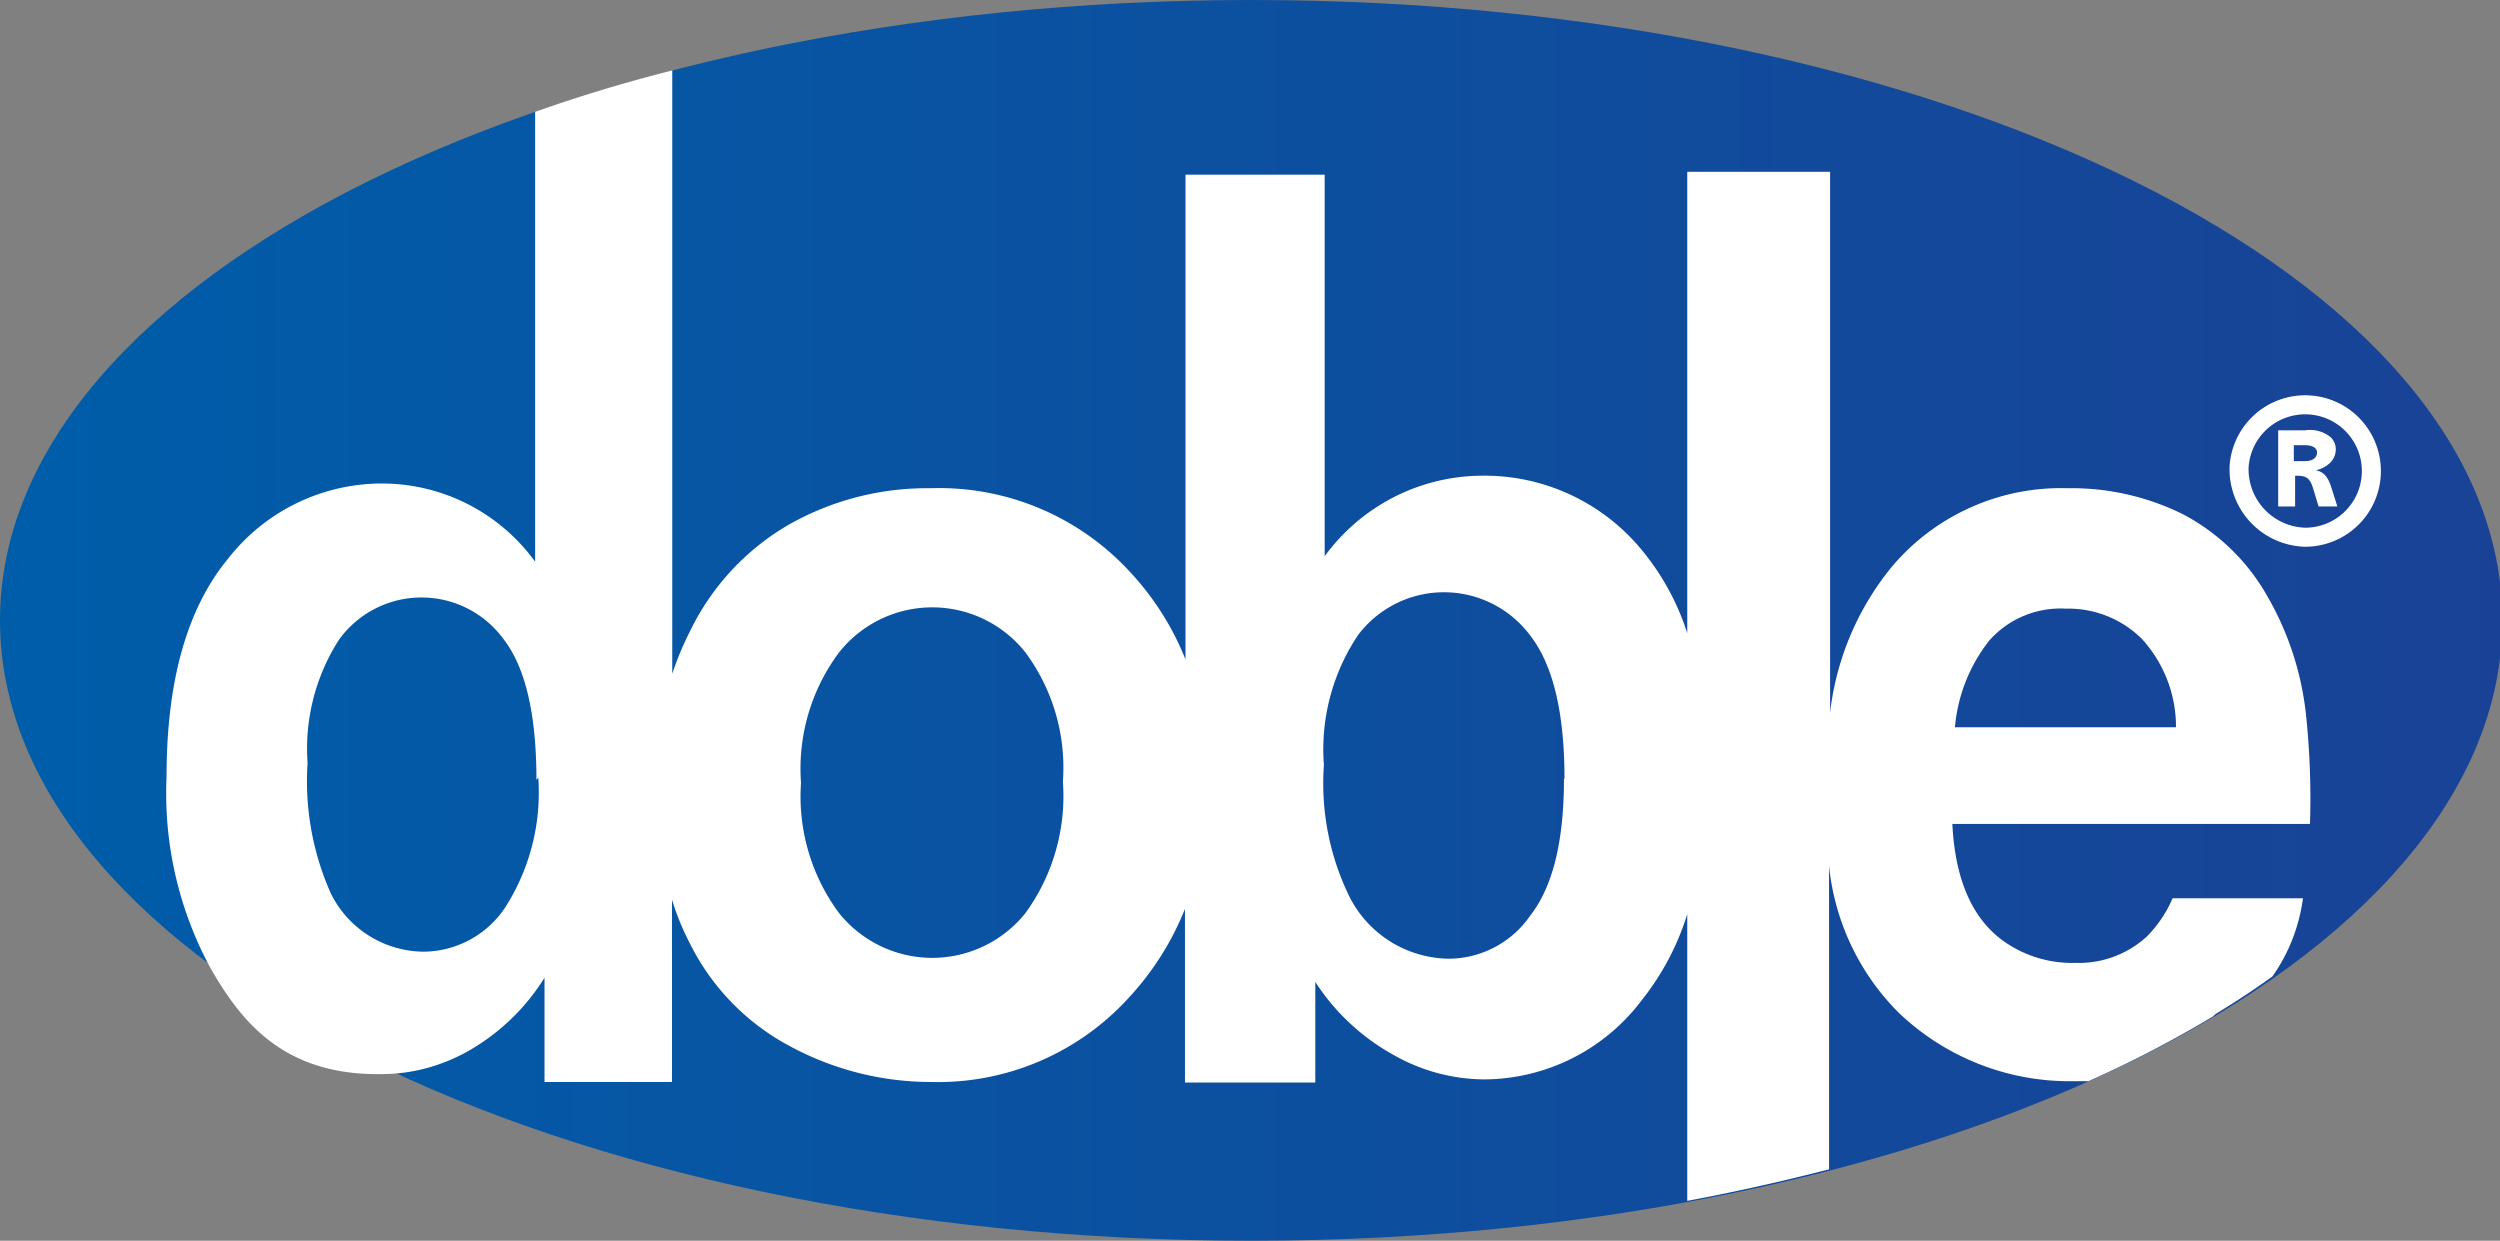
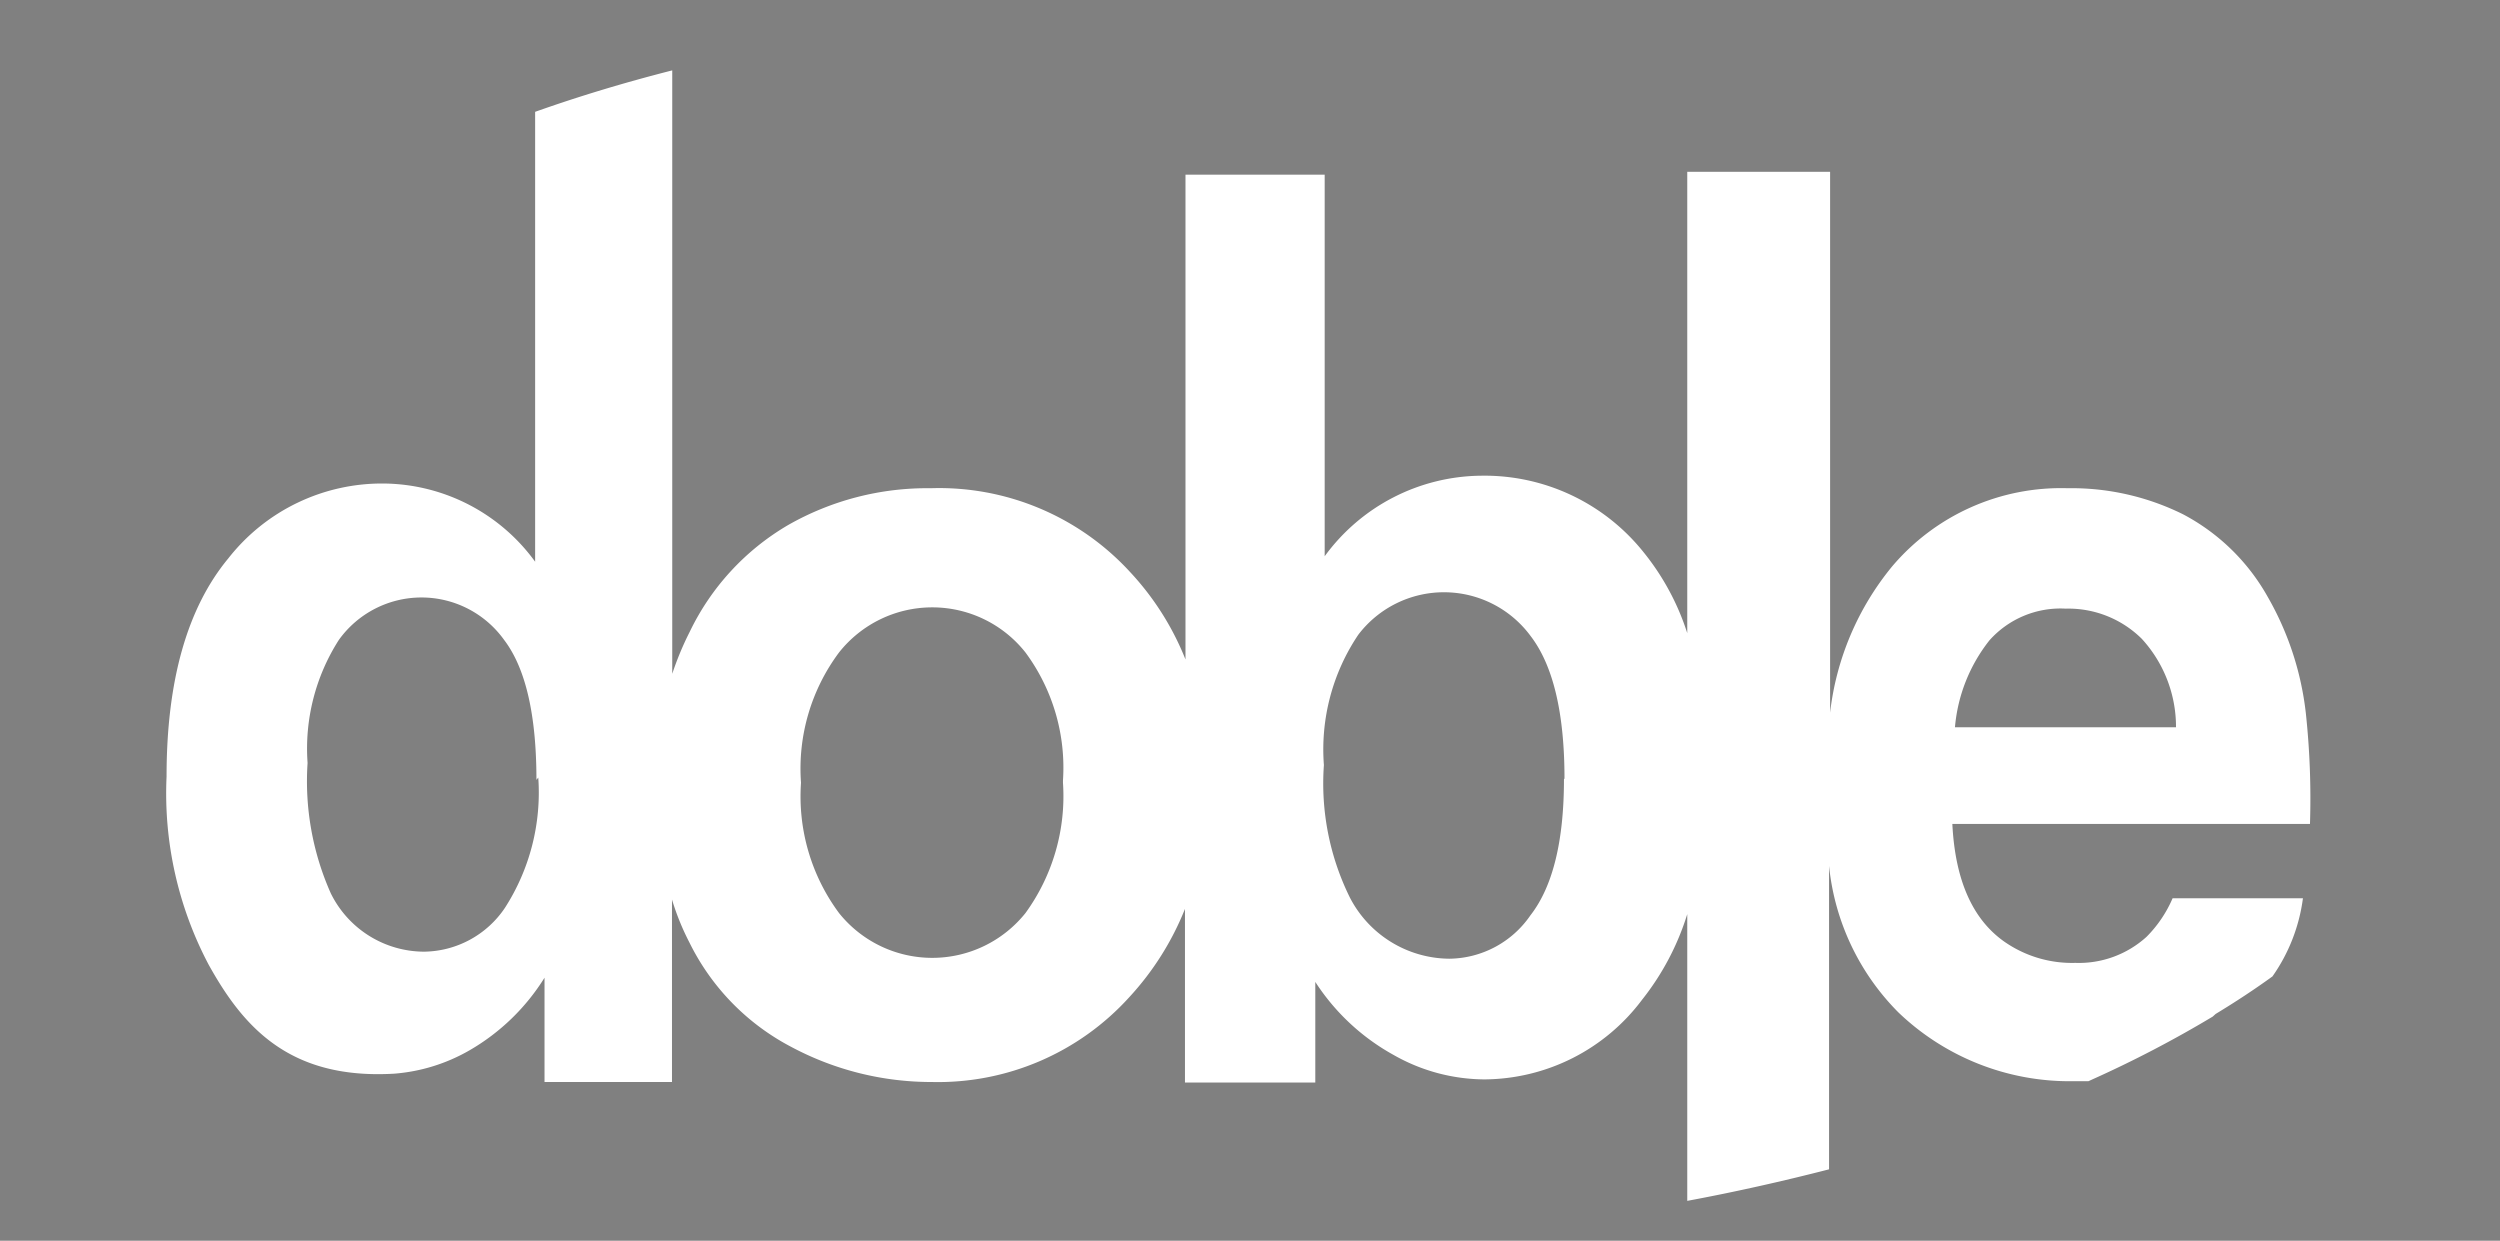
<svg xmlns="http://www.w3.org/2000/svg" viewBox="0 0 95.91 47.6">
  <rect x="0" y="0" width="95.91" height="47.6" fill="#808080" stroke="none" />
  <defs>
    <style>.a,.e{fill:none;}.b{clip-path:url(#a);}.c{fill:url(#b);}.d{fill:#fff;}.e{stroke:#fff;stroke-miterlimit:10;stroke-width:0.73px;}</style>
    <clipPath id="a" transform="translate(0)">
-       <path class="a" d="M0,23.8C0,36.94,21.47,47.6,48,47.6s48-10.66,48-23.8S74.44,0,48,0,0,10.66,0,23.8" />
-     </clipPath>
+       </clipPath>
    <linearGradient id="b" x1="-488.2" y1="93.29" x2="-487.2" y2="93.29" gradientTransform="matrix(100.51, 0, 0, -100.51, 49068.97, 9400.33)" gradientUnits="userSpaceOnUse">
      <stop offset="0" stop-color="#005da9" />
      <stop offset="0.01" stop-color="#005da9" />
      <stop offset="1" stop-color="#1a4195" />
    </linearGradient>
  </defs>
  <g class="b">
-     <rect class="c" width="95.91" height="47.6" />
-   </g>
+     </g>
  <path class="d" d="M75,27.9a6.23,6.23,0,0,1,1.32-3.33,3.65,3.65,0,0,1,2.93-1.22,4,4,0,0,1,2.92,1.16,5,5,0,0,1,1.31,3.39ZM60,29.89c0,2.38-.43,4.13-1.29,5.23a3.82,3.82,0,0,1-3.11,1.66,4.33,4.33,0,0,1-3.81-2.34,9.88,9.88,0,0,1-1-5.09,7.88,7.88,0,0,1,1.32-5,4.13,4.13,0,0,1,6.61.05c.86,1.12,1.3,2.94,1.3,5.47m-19.24.16a7.63,7.63,0,0,1-1.44,5,4.58,4.58,0,0,1-7.15,0,7.51,7.51,0,0,1-1.46-5,7.45,7.45,0,0,1,1.46-5,4.56,4.56,0,0,1,7.15,0,7.43,7.43,0,0,1,1.44,4.91m-20.13-.11a8.17,8.17,0,0,1-1.28,5,3.79,3.79,0,0,1-3.1,1.68,4,4,0,0,1-3.58-2.24,10.57,10.57,0,0,1-.89-5A7.73,7.73,0,0,1,13,24.55a3.9,3.9,0,0,1,6.34,0q1.24,1.63,1.24,5.37M85,38.9c.76-.46,1.49-.94,2.18-1.44a6.72,6.72,0,0,0,1.17-3h-5a4.74,4.74,0,0,1-1,1.48,3.86,3.86,0,0,1-2.73,1,4.54,4.54,0,0,1-2.72-.81q-1.84-1.29-2-4.52H88.62a30.7,30.7,0,0,0-.16-4.26A11.55,11.55,0,0,0,87,22.9a8,8,0,0,0-3.25-3.17,9.63,9.63,0,0,0-4.43-1,8.49,8.49,0,0,0-6.73,3,10.76,10.76,0,0,0-2.38,5.61V6.59H64.73v17.7a9.57,9.57,0,0,0-1.68-3.11,7.81,7.81,0,0,0-6.23-2.93,7.51,7.51,0,0,0-6,3.09V6.7H45.48V25.3a10.71,10.71,0,0,0-2.13-3.36,9.94,9.94,0,0,0-7.64-3.21,10.77,10.77,0,0,0-5.47,1.41,9.52,9.52,0,0,0-3.78,4.1,11.68,11.68,0,0,0-.67,1.61V10.79h0V2.7q-2.75.7-5.26,1.59v6.53h0V21.55a7.26,7.26,0,0,0-5.77-3,7.49,7.49,0,0,0-6,2.87q-2.37,2.86-2.37,8.37A14.07,14.07,0,0,0,8,37c1.31,2.36,3.07,4.43,7.13,4.19a6.84,6.84,0,0,0,2.89-.9,8.24,8.24,0,0,0,2.87-2.78v4h4.89v-7a9.65,9.65,0,0,0,.67,1.65,9,9,0,0,0,3.9,4,11.4,11.4,0,0,0,5.39,1.35,9.9,9.9,0,0,0,7.58-3.25,11,11,0,0,0,2.14-3.39v6.66h5V37.67a8.43,8.43,0,0,0,3,2.8,7.11,7.11,0,0,0,3.48.94A7.61,7.61,0,0,0,63,38.35a10.06,10.06,0,0,0,1.73-3.28v11c1.88-.35,3.69-.76,5.44-1.21V33.22a9.28,9.28,0,0,0,2.66,5.62,9.49,9.49,0,0,0,6.63,2.64l.66,0,0,0,.13-.06A44.18,44.18,0,0,0,84.89,39Z" transform="translate(0)" />
-   <path class="e" d="M85.9,17.92a2.54,2.54,0,1,1,2.53,2.69A2.61,2.61,0,0,1,85.9,17.92Z" transform="translate(0)" />
-   <path class="d" d="M88,17.69h.45c.25,0,.44-.12.44-.33s-.24-.28-.45-.28H88Zm.42-1.18a1.25,1.25,0,0,1,1,.27.64.64,0,0,1,.19.46.72.72,0,0,1-.28.57,1.12,1.12,0,0,1-.48.23h0c.21.05.41.15.56.57l.26.82h-.72l-.2-.66c-.14-.49-.32-.52-.7-.52v1.18H87.4V16.51Z" transform="translate(0)" />
</svg>